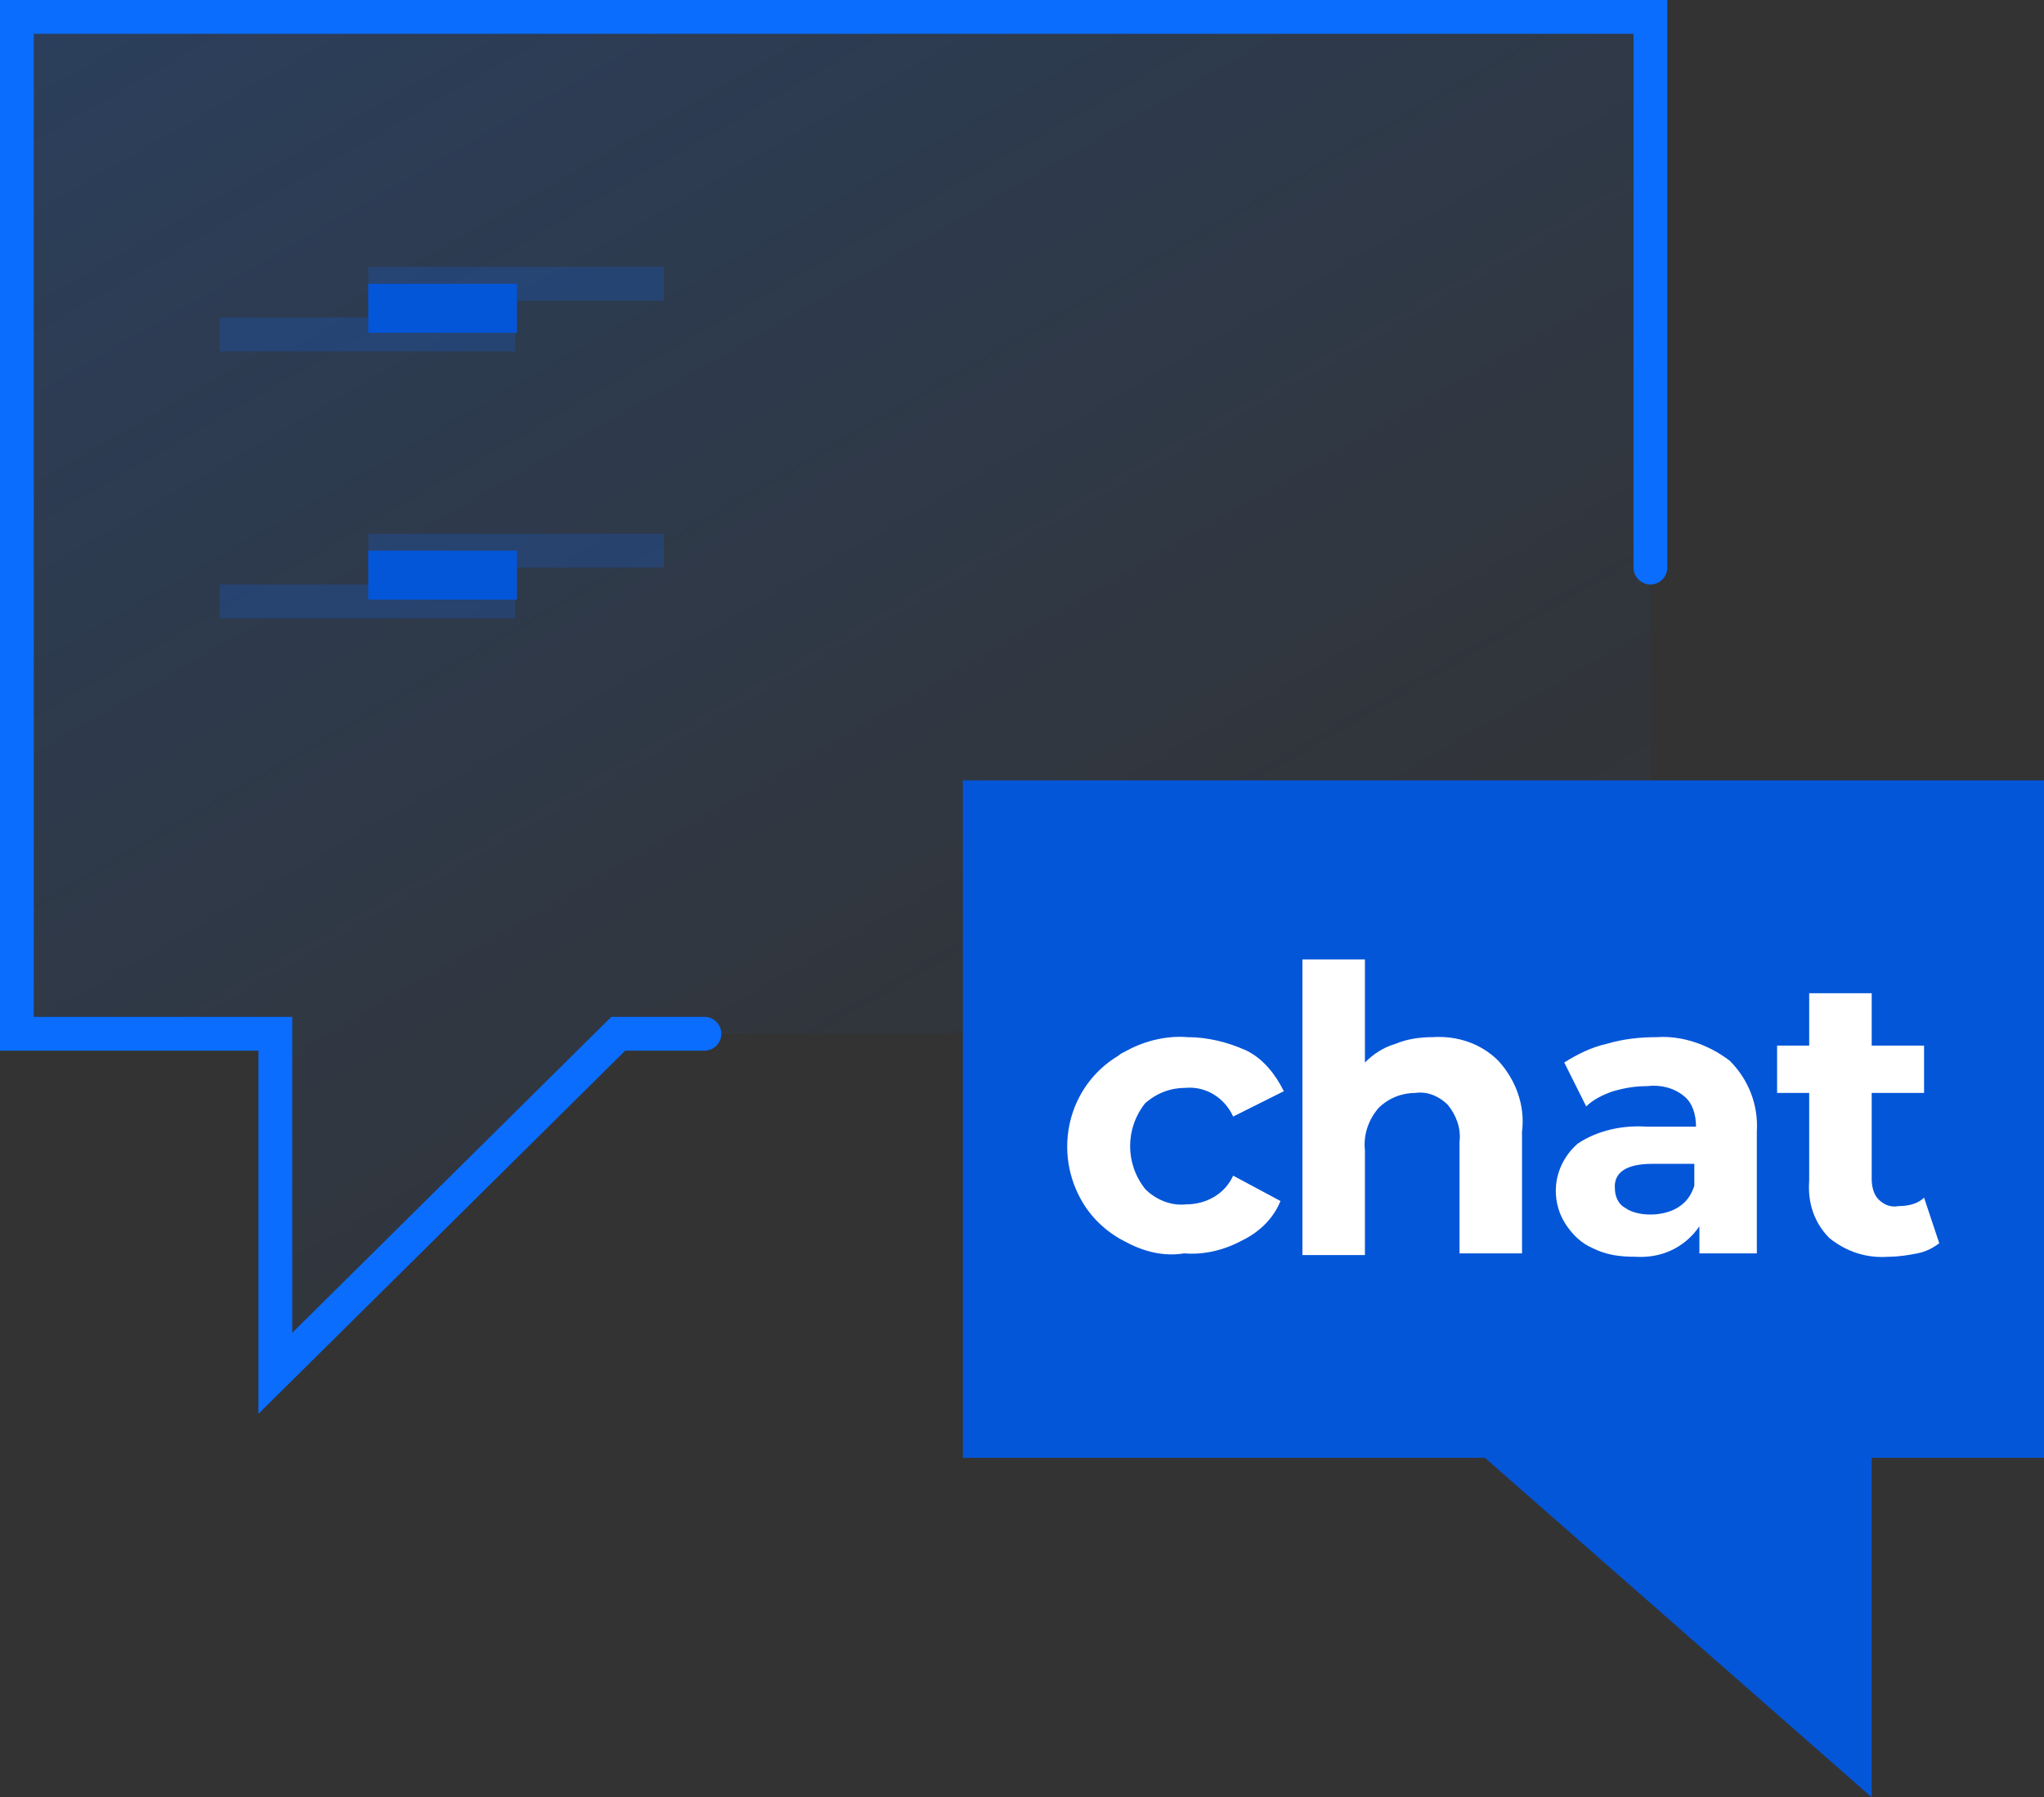
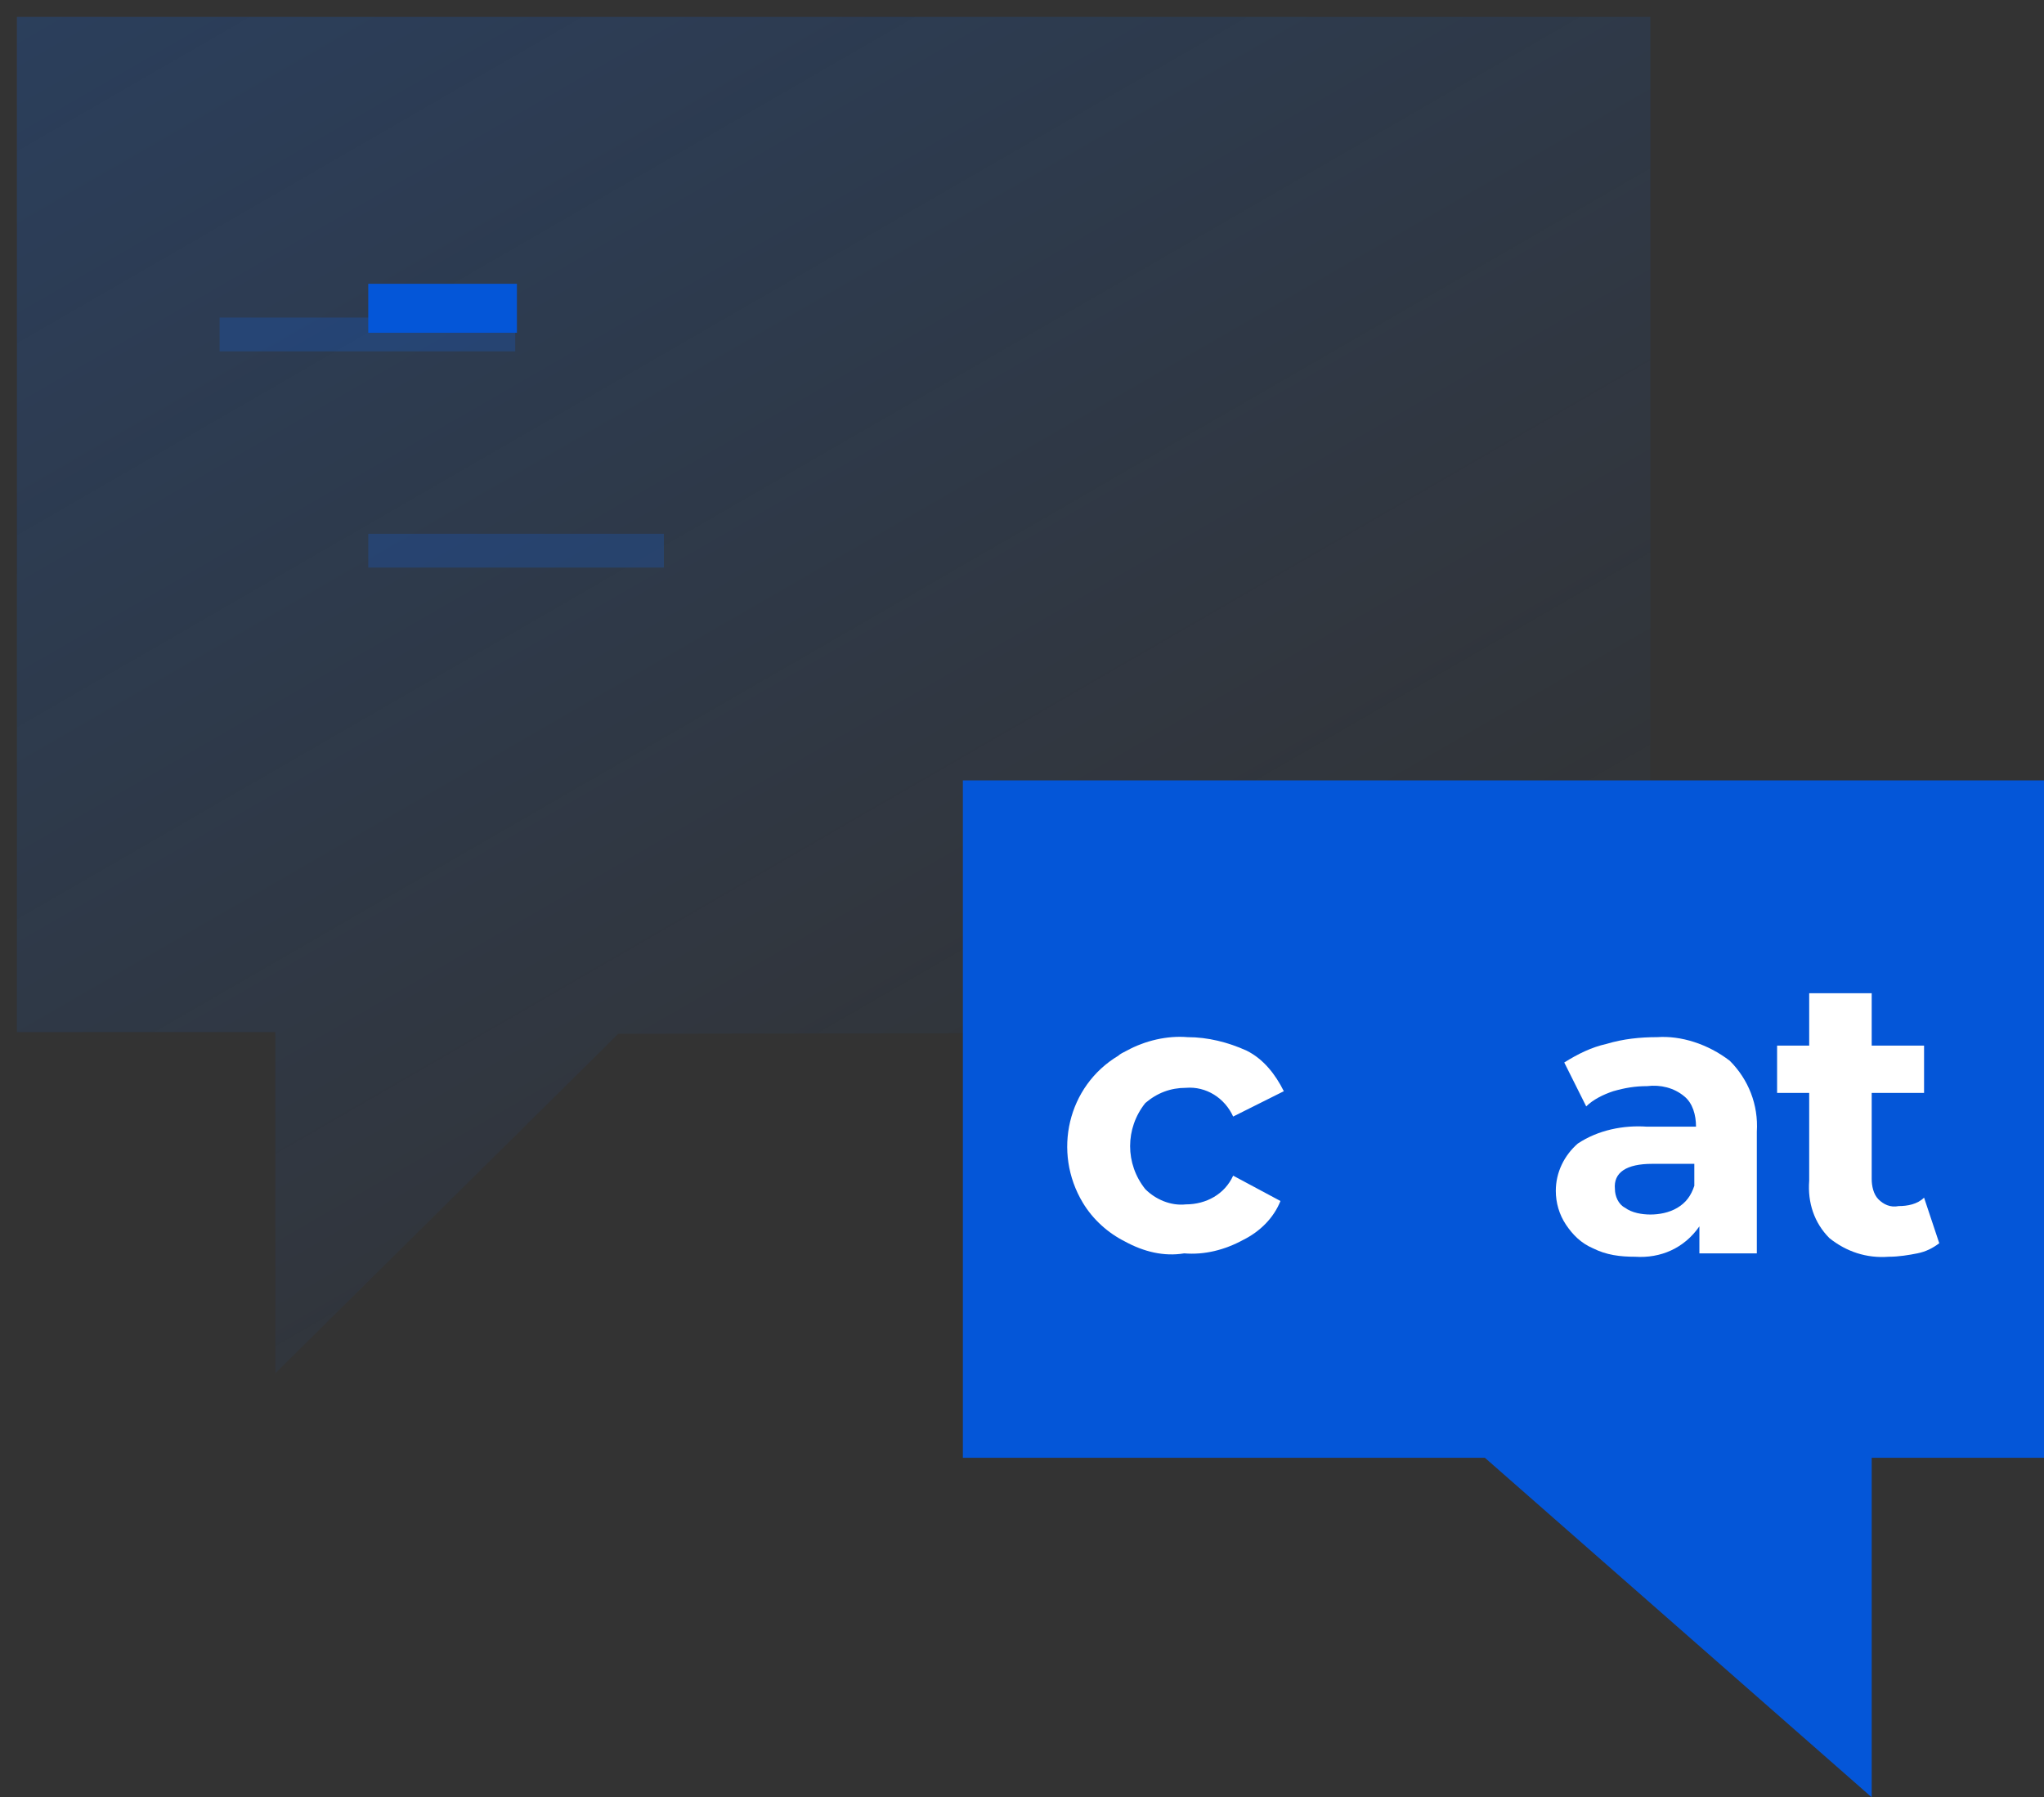
<svg xmlns="http://www.w3.org/2000/svg" version="1.1" id="Vrstva_1" x="0px" y="0px" width="121px" height="106.4px" viewBox="0 0 121 106.4" style="enable-background:new 0 0 121 106.4;" xml:space="preserve">
  <rect x="0" y="0" width="121" height="106.4" fill="#333333" stroke="none" />
  <style type="text/css"> .st0{fill:url(#SVGID_1_);} .st1{fill:none;stroke:#0A6DFE;stroke-width:2;stroke-linecap:round;stroke-miterlimit:10;} .st2{fill:#0456D8;} .st3{fill:#FFFFFF;} .st4{opacity:0.2;fill:none;stroke:#0A6DFE;stroke-width:2;stroke-miterlimit:10;enable-background:new ;} </style>
  <g id="Vrstva_2_1_">
    <g id="Vrstva_1-2">
      <linearGradient id="SVGID_1_" gradientUnits="userSpaceOnUse" x1="24.252" y1="50.424" x2="74.46" y2="-36.538" gradientTransform="matrix(1 0 0 -1 0 38)">
        <stop offset="0" style="stop-color:#0A6DFE;stop-opacity:0.2" />
        <stop offset="1" style="stop-color:#0A6DFE;stop-opacity:0" />
      </linearGradient>
      <polygon class="st0" points="97.7,61.1 36.6,61.2 16.3,81.3 16.3,61.1 1,61.1 1,1 97.7,1 " />
-       <polyline class="st1" points="41.7,61.2 36.6,61.2 16.3,81.3 16.3,61.2 1,61.2 1,1 97.7,1 97.7,33.6 " />
      <polygon class="st2" points="57,86.3 87.9,86.3 110.8,106.4 110.8,86.3 121,86.3 121,46.2 57,46.2 " />
      <path class="st3" d="M66.6,73.5c-1-0.5-1.9-1.3-2.5-2.3c-1.8-3-0.9-6.9,2.1-8.7c0.1-0.1,0.3-0.2,0.5-0.3c1.1-0.6,2.4-0.9,3.6-0.8 c1.2,0,2.4,0.3,3.5,0.8c1,0.5,1.7,1.4,2.2,2.4L73,66.1c-0.5-1.1-1.6-1.8-2.8-1.7c-0.9,0-1.7,0.3-2.4,0.9c-1.2,1.5-1.2,3.6,0,5.1 c0.6,0.6,1.5,1,2.4,0.9c1.2,0,2.3-0.6,2.8-1.7l2.8,1.5c-0.4,1-1.2,1.8-2.2,2.3c-1.1,0.6-2.3,0.9-3.5,0.8 C68.9,74.4,67.7,74.1,66.6,73.5z" />
-       <path class="st3" d="M88.7,62.8c1,1.1,1.6,2.6,1.4,4.2v7.2h-3.7v-6.6c0.1-0.8-0.2-1.6-0.7-2.2c-0.5-0.5-1.2-0.8-1.9-0.7 c-0.8,0-1.6,0.3-2.2,0.9c-0.6,0.7-0.9,1.6-0.8,2.5v6.2h-3.7V56.8h3.7v6.1c0.5-0.5,1.1-0.9,1.8-1.1c0.7-0.3,1.5-0.4,2.2-0.4 C86.3,61.3,87.7,61.8,88.7,62.8z" />
      <path class="st3" d="M102.4,62.8c1.1,1.1,1.7,2.6,1.6,4.2v7.2h-3.4v-1.6c-0.9,1.3-2.3,1.9-3.8,1.8c-0.9,0-1.7-0.1-2.5-0.5 c-0.7-0.3-1.2-0.8-1.6-1.4c-0.4-0.6-0.6-1.3-0.6-2c0-1.1,0.5-2.1,1.3-2.8c1.2-0.8,2.7-1.1,4.1-1h2.9c0-0.7-0.2-1.4-0.7-1.8 c-0.6-0.5-1.4-0.7-2.2-0.6c-0.7,0-1.3,0.1-2,0.3c-0.6,0.2-1.2,0.5-1.6,0.9l-1.3-2.6c0.8-0.5,1.6-0.9,2.5-1.1c1-0.3,2-0.4,3-0.4 C99.5,61.3,101.1,61.8,102.4,62.8z M99.3,71.5c0.5-0.3,0.8-0.7,1-1.3v-1.3h-2.5c-1.5,0-2.3,0.5-2.2,1.5c0,0.4,0.2,0.9,0.6,1.1 c0.4,0.3,1,0.4,1.5,0.4C98.2,71.9,98.8,71.8,99.3,71.5z" />
      <path class="st3" d="M114.8,73.6c-0.4,0.3-0.8,0.5-1.3,0.6c-0.5,0.1-1.1,0.2-1.7,0.2c-1.3,0.1-2.5-0.3-3.5-1.1 c-0.9-0.9-1.3-2.1-1.2-3.4v-5.2h-1.9v-2.8h1.9v-3.1h3.7v3.1h3.1v2.8h-3.1v5.1c0,0.4,0.1,0.9,0.4,1.2c0.3,0.3,0.7,0.5,1.2,0.4 c0.5,0,1.1-0.1,1.5-0.5L114.8,73.6z" />
      <line class="st4" x1="13" y1="19.8" x2="30.5" y2="19.8" />
-       <line class="st4" x1="21.8" y1="16.8" x2="39.3" y2="16.8" />
      <rect x="21.8" y="16.8" class="st2" width="8.8" height="2.9" />
-       <line class="st4" x1="13" y1="35.6" x2="30.5" y2="35.6" />
      <line class="st4" x1="21.8" y1="32.6" x2="39.3" y2="32.6" />
-       <rect x="21.8" y="32.6" class="st2" width="8.8" height="2.9" />
    </g>
  </g>
</svg>